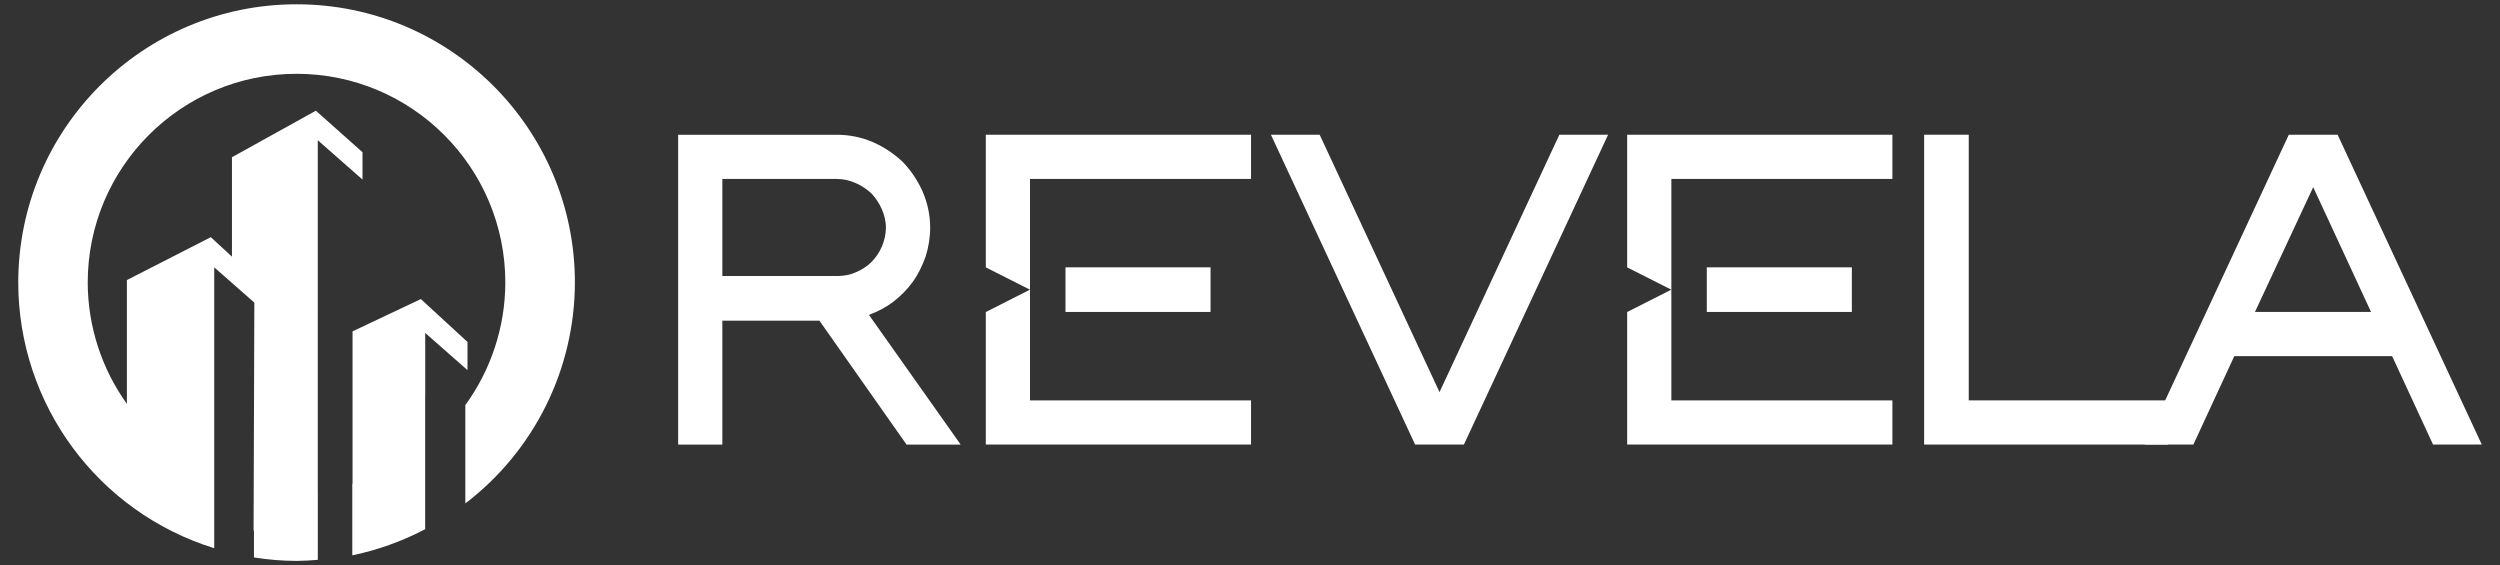
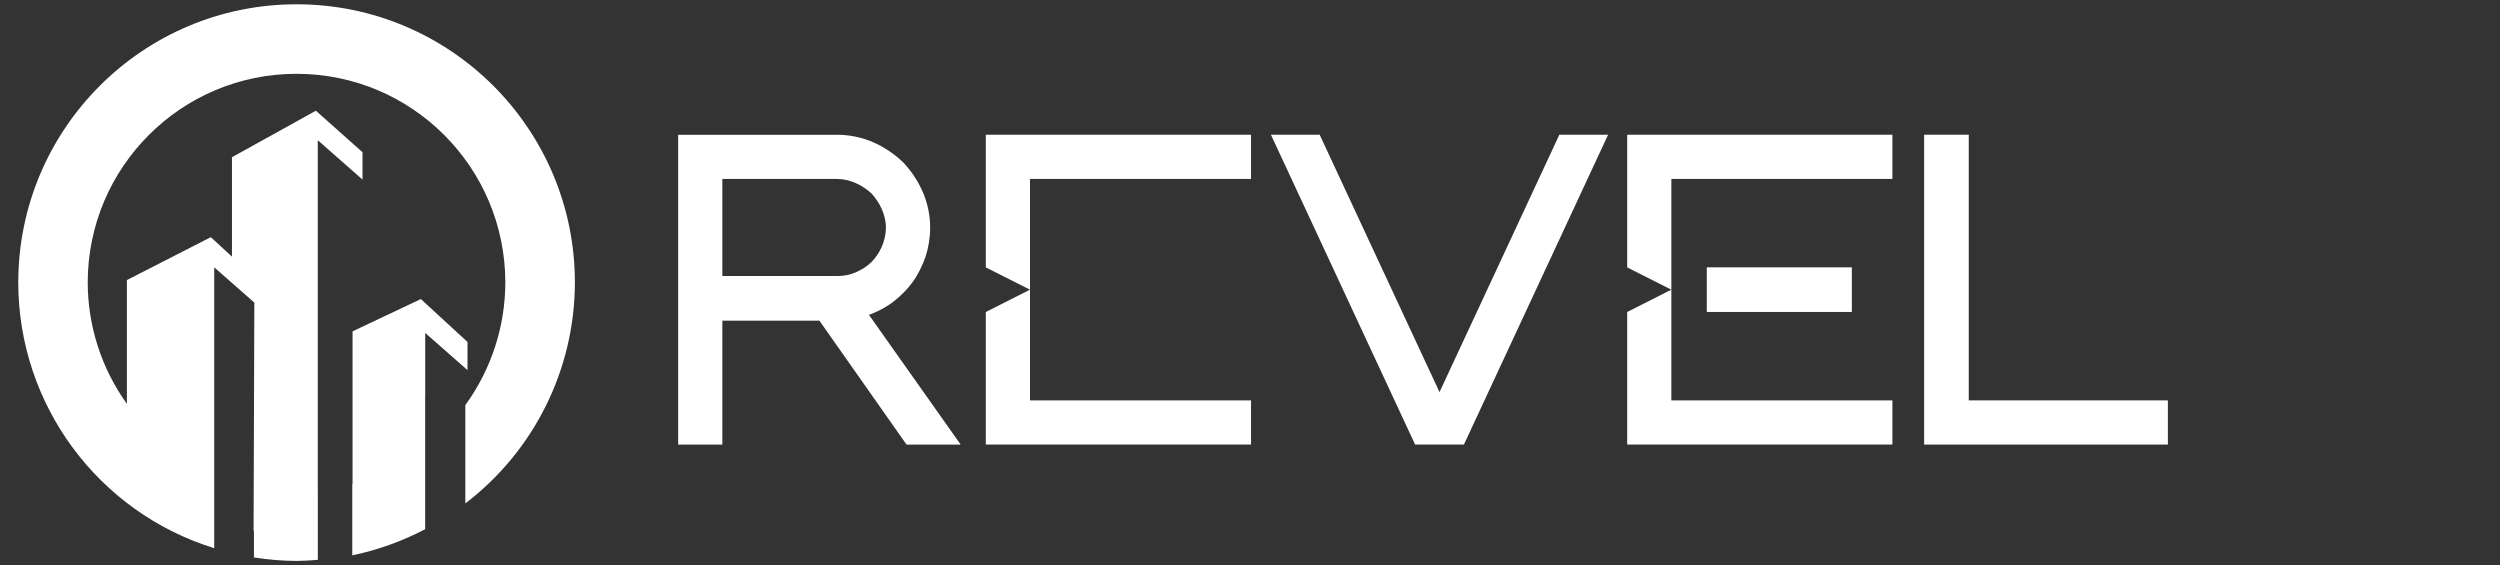
<svg xmlns="http://www.w3.org/2000/svg" id="Layer_1" version="1.1" viewBox="0 0 460 104">
  <rect x="0" y="0" width="460" height="104" fill="#333333" stroke="none" />
  <defs>
    <style>
      .st0 {
        fill: #fff;
      }
    </style>
  </defs>
  <path id="rect5039-7" class="st0" d="M54.57.79c-28.28,0-51.21,22.93-51.21,51.21h0c.02,22.43,14.64,42.23,36.06,48.87v-23.39h0v-28.29l7.38,6.49-.14,41.97h.07v4.92c2.59.41,5.21.63,7.84.64,1.3-.02,2.61-.08,3.91-.2v-12.83h-.01V25.8l8.23,7.24v-5.03l-8.58-7.64-15.44,8.56v18.29l-3.89-3.58-15.44,7.89v22.79c-4.67-6.51-7.19-14.31-7.21-22.32,0-21.22,17.2-38.42,38.42-38.42s38.42,17.2,38.42,38.42h0c-.02,8.1-2.6,15.99-7.36,22.54v18.09c12.68-9.67,20.13-24.69,20.16-40.63,0-28.28-22.93-51.21-51.21-51.21h0ZM77.45,55.02l-12.58,5.95v28.05h-.05v13.16c4.67-.97,9.19-2.59,13.41-4.81v-24.47s0,0,.01-.01v-11.63l7.78,6.84v-5.18l-8.58-7.89h0Z" />
  <g id="g4382">
    <g id="g4370">
      <path id="path4210" class="st0" d="M150.77,59l16.04,22.81h9.96l-16.88-23.87c1.6-.61,3.12-1.37,4.49-2.43,1.37-1.06,2.58-2.28,3.57-3.65s1.75-2.96,2.36-4.64c.53-1.67.84-3.5.84-5.32,0-2.28-.46-4.49-1.37-6.61-.91-2.05-2.13-3.88-3.65-5.47-1.6-1.52-3.42-2.74-5.47-3.65-2.13-.91-4.33-1.37-6.61-1.37h-29.27v57.01h8.13v-22.81h17.86ZM154.04,50.79h-21.13v-17.86h21.13c1.22,0,2.36.3,3.42.76,1.06.46,2.05,1.14,2.89,1.9.76.84,1.44,1.82,1.9,2.89.46,1.06.76,2.2.76,3.42s-.3,2.43-.76,3.5c-.46,1.06-1.14,2.05-1.9,2.81-.84.84-1.82,1.44-2.89,1.9-1.06.46-2.2.68-3.42.68h0Z" />
      <path id="path4214" class="st0" d="M260.39,81.8h8.97l26.53-57.01h-8.97l-22.05,47.36-22.05-47.36h-8.97l26.53,57.01h0Z" />
      <path id="path4218" class="st0" d="M354.04,24.79v57.01h44.85v-8.13h-36.64V24.79h-8.21Z" />
-       <path id="path4220" class="st0" d="M430.11,24.79h-8.97l-26.53,57.01h8.97l7.53-16.27h29.04l7.53,16.27h8.97l-26.53-57.01h0ZM414.91,57.4l10.72-22.96,10.64,22.96h-21.36Z" />
      <g id="g4264">
        <path id="path4212" class="st0" d="M181.39,81.8h48.8v-8.13h-40.67v-40.75h40.67v-8.13h-48.8v24.41l8.12,4.1-8.12,4.11v24.4Z" />
-         <path id="path4212-4" class="st0" d="M196.05,57.4h26.69v-8.21h-26.69v8.21Z" />
      </g>
      <g id="g4268">
        <path id="path4212-0" class="st0" d="M299.4,81.8h48.8v-8.13h-40.67v-40.75h40.67v-8.13h-48.8v24.41l8.12,4.1-8.12,4.11v24.4Z" />
        <path id="path4212-4-8" class="st0" d="M314.05,57.4h26.69v-8.21h-26.69v8.21Z" />
      </g>
    </g>
  </g>
</svg>